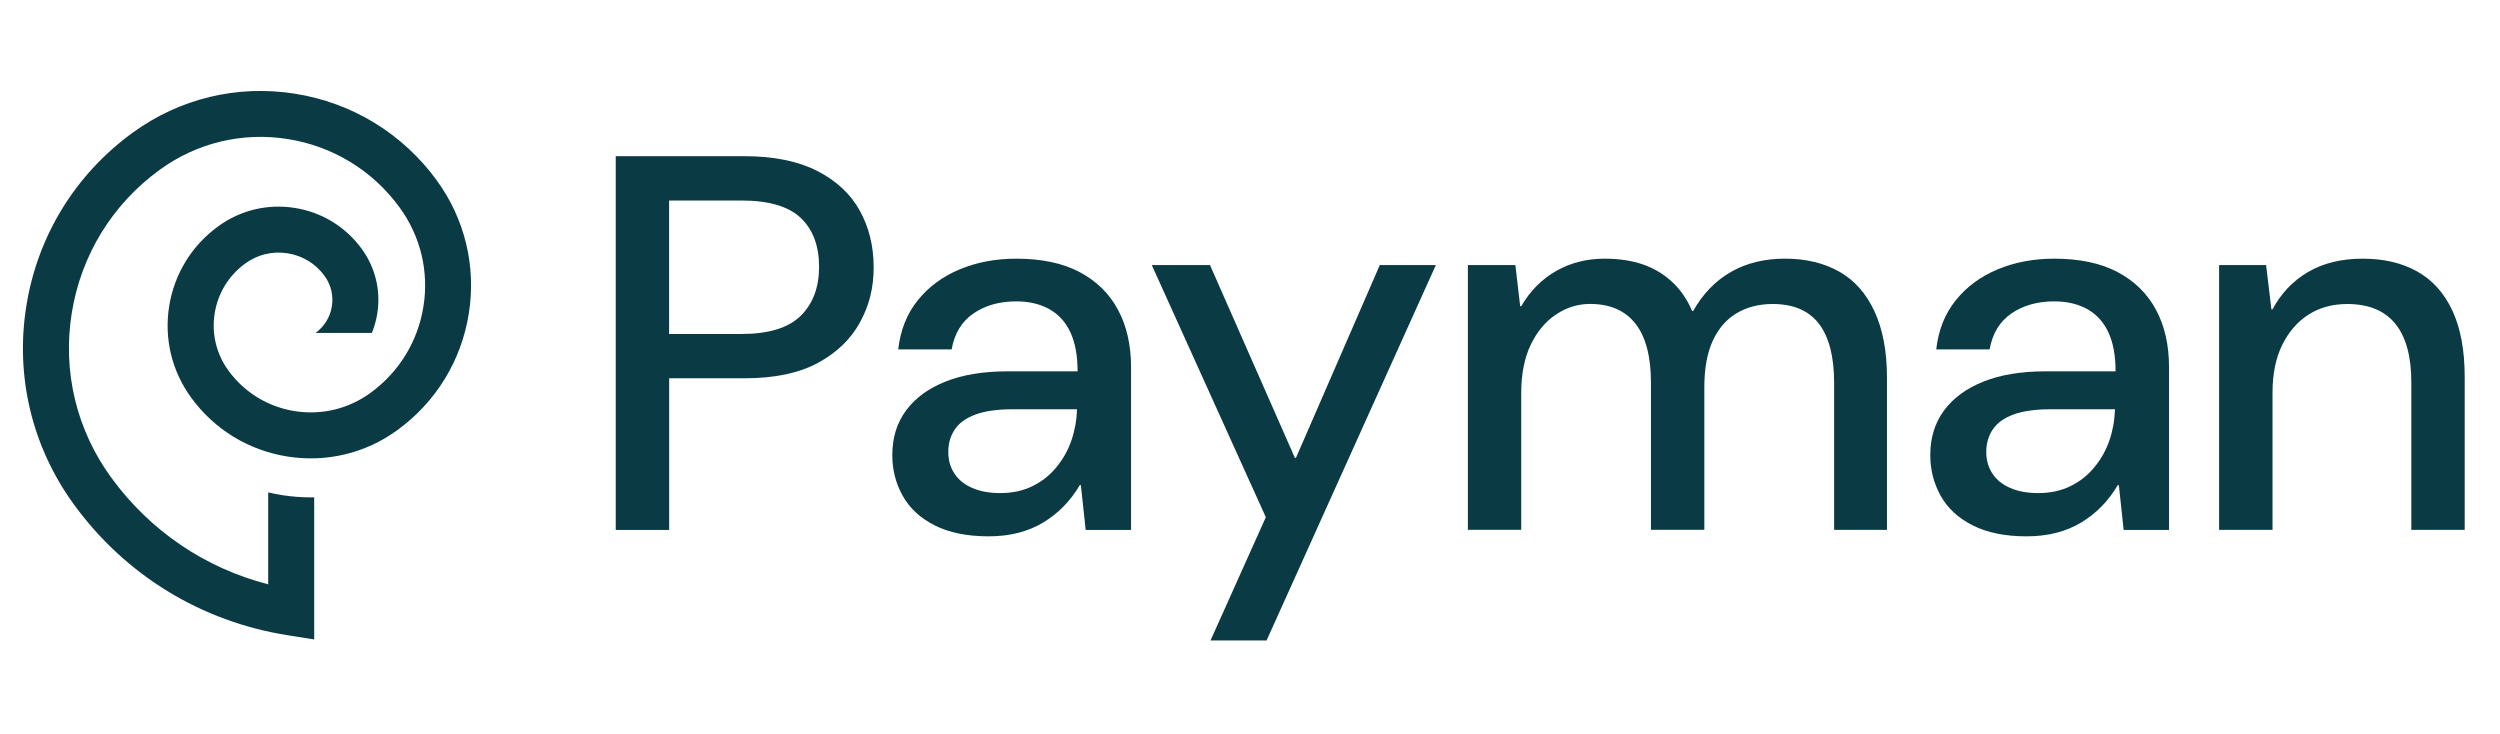
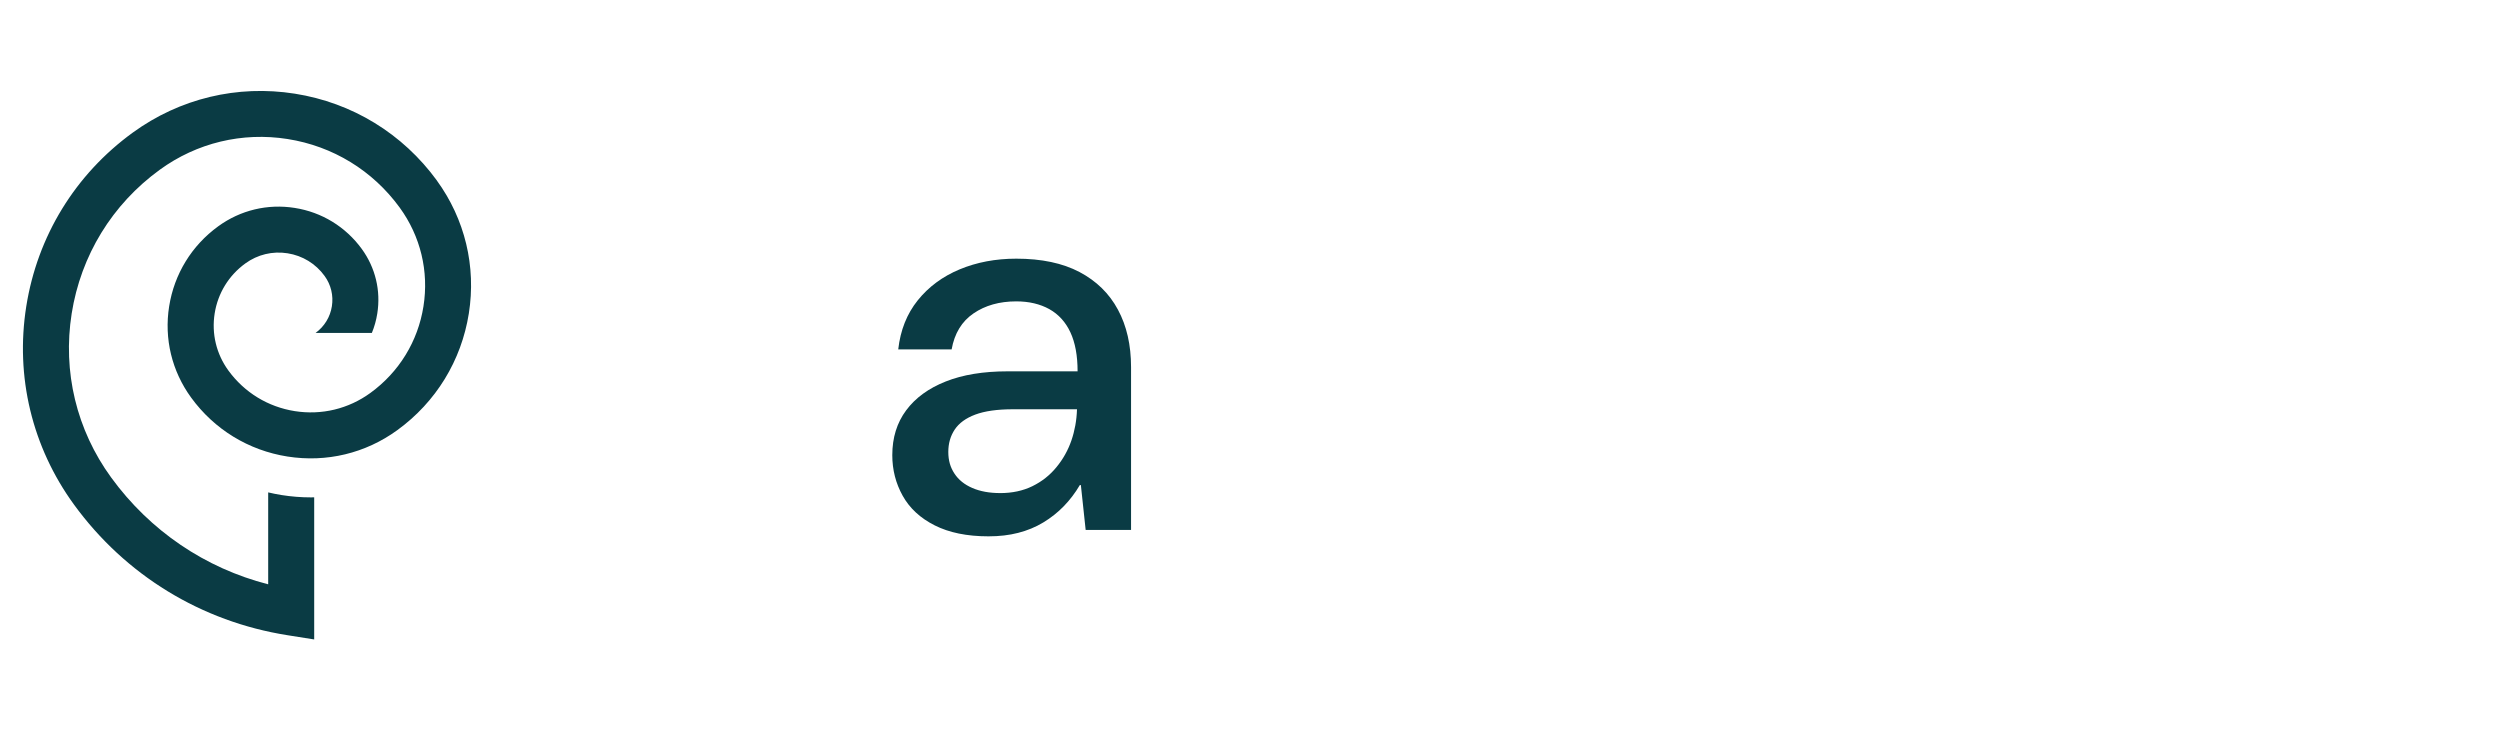
<svg xmlns="http://www.w3.org/2000/svg" width="109" height="32" viewBox="0 0 109 32" fill="none">
-   <path fill-rule="evenodd" clip-rule="evenodd" d="M26.846 23.104V6.81H32.457C33.729 6.81 34.784 7.023 35.623 7.449C36.461 7.876 37.082 8.454 37.486 9.183C37.889 9.913 38.092 10.736 38.092 11.65C38.092 12.565 37.891 13.341 37.486 14.071C37.082 14.802 36.47 15.387 35.648 15.829C34.825 16.271 33.762 16.493 32.458 16.493H29.176V23.104H26.846ZM29.173 14.562H32.315C33.51 14.562 34.375 14.297 34.91 13.77C35.445 13.243 35.712 12.528 35.712 11.629C35.712 10.729 35.445 10.002 34.91 9.498C34.375 8.994 33.51 8.742 32.315 8.742H29.173V14.562Z" fill="#0A3B44" />
  <path fill-rule="evenodd" clip-rule="evenodd" d="M43.094 23.384C42.163 23.384 41.383 23.224 40.755 22.907C40.126 22.591 39.66 22.159 39.357 21.615C39.054 21.072 38.904 20.482 38.904 19.845C38.904 19.084 39.105 18.433 39.509 17.89C39.912 17.347 40.487 16.928 41.233 16.633C41.978 16.337 42.877 16.19 43.934 16.19H46.983C46.983 15.507 46.879 14.94 46.67 14.491C46.461 14.041 46.153 13.704 45.751 13.478C45.346 13.254 44.867 13.14 44.307 13.14C43.577 13.14 42.957 13.315 42.446 13.664C41.934 14.013 41.615 14.537 41.491 15.235H39.163C39.257 14.397 39.54 13.684 40.014 13.094C40.487 12.505 41.096 12.055 41.841 11.744C42.587 11.434 43.409 11.278 44.309 11.278C45.411 11.278 46.33 11.472 47.068 11.861C47.804 12.25 48.364 12.796 48.743 13.503C49.123 14.208 49.314 15.043 49.314 16.005V23.106H47.335L47.126 21.15H47.08C46.879 21.492 46.645 21.799 46.382 22.07C46.118 22.342 45.82 22.578 45.486 22.78C45.153 22.981 44.788 23.132 44.392 23.233C43.997 23.335 43.565 23.384 43.1 23.384H43.094ZM43.606 21.499C44.133 21.499 44.604 21.398 45.014 21.197C45.425 20.995 45.775 20.72 46.061 20.369C46.349 20.02 46.565 19.633 46.713 19.206C46.86 18.778 46.942 18.325 46.957 17.844H44.164C43.482 17.844 42.934 17.922 42.522 18.076C42.11 18.231 41.812 18.448 41.626 18.728C41.44 19.008 41.346 19.333 41.346 19.705C41.346 20.077 41.435 20.377 41.614 20.648C41.792 20.92 42.052 21.129 42.393 21.276C42.734 21.424 43.139 21.498 43.605 21.498L43.606 21.499Z" fill="#0A3B44" />
-   <path d="M52.779 27.923L55.19 22.55L50.218 11.558H52.756L56.457 19.962H56.504L60.159 11.558H62.603L57.396 23.104H57.397L55.223 27.923H52.779Z" fill="#0A3B44" />
-   <path d="M63.999 23.104V23.1H66.325V17.163C66.325 16.31 66.465 15.596 66.745 15.021C67.023 14.447 67.392 14.008 67.85 13.706C68.308 13.403 68.801 13.252 69.329 13.252C70.197 13.252 70.857 13.54 71.307 14.113C71.757 14.688 71.982 15.549 71.982 16.697V23.1H74.309V16.885C74.309 16.062 74.432 15.383 74.681 14.848C74.93 14.313 75.279 13.913 75.73 13.649C76.18 13.386 76.7 13.254 77.29 13.254C78.189 13.254 78.861 13.541 79.304 14.114C79.746 14.689 79.968 15.55 79.968 16.699V23.101H82.272V16.466C82.272 15.318 82.089 14.353 81.725 13.569C81.361 12.786 80.844 12.207 80.177 11.835C79.51 11.463 78.727 11.277 77.826 11.277C76.926 11.277 76.138 11.472 75.464 11.859C74.787 12.248 74.242 12.814 73.822 13.559H73.776C73.559 13.048 73.264 12.62 72.892 12.279C72.52 11.938 72.093 11.686 71.611 11.523C71.13 11.36 70.58 11.278 69.959 11.278C69.183 11.278 68.48 11.457 67.851 11.813C67.223 12.171 66.714 12.683 66.326 13.351H66.28L66.071 11.558H63.999V23.1H63.998L63.999 23.104Z" fill="#0A3B44" />
-   <path fill-rule="evenodd" clip-rule="evenodd" d="M88.35 23.384C87.419 23.384 86.639 23.224 86.011 22.907C85.382 22.591 84.916 22.159 84.613 21.615C84.31 21.072 84.16 20.482 84.16 19.845C84.16 19.084 84.361 18.433 84.765 17.89C85.168 17.347 85.743 16.928 86.489 16.633C87.234 16.337 88.133 16.19 89.19 16.19H92.239C92.239 15.507 92.135 14.94 91.926 14.491C91.717 14.041 91.409 13.704 91.007 13.478C90.602 13.254 90.123 13.14 89.563 13.14C88.833 13.14 88.213 13.315 87.702 13.664C87.19 14.013 86.871 14.537 86.747 15.235H84.42C84.513 14.397 84.796 13.684 85.27 13.094C85.743 12.505 86.352 12.055 87.097 11.744C87.843 11.434 88.665 11.278 89.565 11.278C90.667 11.278 91.586 11.472 92.324 11.861C93.06 12.25 93.62 12.796 94 13.503C94.379 14.208 94.57 15.043 94.57 16.005V23.106H92.591L92.382 21.15H92.336C92.135 21.492 91.901 21.799 91.638 22.07C91.374 22.342 91.076 22.578 90.742 22.78C90.409 22.981 90.044 23.132 89.648 23.233C89.253 23.335 88.821 23.384 88.356 23.384H88.35ZM88.862 21.499C89.389 21.499 89.86 21.398 90.27 21.197C90.681 20.995 91.031 20.72 91.317 20.369C91.605 20.02 91.821 19.633 91.969 19.206C92.117 18.778 92.198 18.325 92.213 17.844H89.42C88.738 17.844 88.19 17.922 87.778 18.076C87.366 18.231 87.068 18.448 86.882 18.728C86.696 19.008 86.602 19.333 86.602 19.705C86.602 20.077 86.692 20.377 86.87 20.648C87.048 20.92 87.308 21.129 87.649 21.276C87.99 21.424 88.395 21.498 88.861 21.498L88.862 21.499Z" fill="#0A3B44" />
-   <path d="M96.753 23.104V11.558H98.802L99.034 13.49H99.08C99.452 12.793 99.969 12.248 100.628 11.861C101.288 11.473 102.082 11.278 103.014 11.278C103.945 11.278 104.72 11.464 105.389 11.836C106.056 12.208 106.568 12.779 106.926 13.547C107.283 14.316 107.461 15.281 107.461 16.445V23.103H105.134V16.677C105.134 15.544 104.902 14.691 104.436 14.116C103.97 13.543 103.272 13.255 102.341 13.255C101.704 13.255 101.145 13.406 100.665 13.709C100.184 14.011 99.799 14.45 99.512 15.024C99.225 15.599 99.082 16.297 99.082 17.12V23.103H96.754L96.753 23.104Z" fill="#0A3B44" />
  <path d="M19.051 7.874C17.558 5.825 15.358 4.479 12.853 4.084C10.349 3.689 7.839 4.292 5.788 5.782C3.278 7.606 1.63 10.297 1.145 13.359C0.66 16.422 1.4 19.49 3.224 21.997C5.466 25.078 8.775 27.101 12.54 27.696L13.699 27.88V21.683C13.652 21.683 13.606 21.686 13.56 21.686C13.133 21.686 12.704 21.652 12.274 21.584C12.079 21.553 11.884 21.513 11.693 21.468V25.476C8.94 24.77 6.54 23.145 4.846 20.818C3.336 18.744 2.725 16.206 3.125 13.671C3.526 11.137 4.89 8.91 6.966 7.401C8.583 6.226 10.563 5.749 12.538 6.061C14.514 6.372 16.25 7.435 17.427 9.051C18.336 10.301 18.705 11.829 18.463 13.356C18.222 14.883 17.399 16.224 16.149 17.132C15.193 17.828 14.021 18.11 12.852 17.925C11.682 17.74 10.656 17.112 9.958 16.155C9.432 15.433 9.22 14.55 9.359 13.668C9.498 12.786 9.974 12.011 10.696 11.486C11.23 11.097 11.884 10.94 12.537 11.043C13.19 11.146 13.764 11.496 14.152 12.031C14.432 12.415 14.544 12.886 14.47 13.354C14.396 13.823 14.143 14.235 13.759 14.516H16.213C16.324 14.246 16.404 13.962 16.45 13.668C16.608 12.67 16.367 11.669 15.773 10.853C15.069 9.887 14.031 9.25 12.848 9.065C11.666 8.878 10.483 9.162 9.514 9.867C8.358 10.707 7.599 11.945 7.375 13.356C7.151 14.767 7.492 16.179 8.333 17.334C9.344 18.724 10.836 19.637 12.535 19.905C14.234 20.173 15.935 19.765 17.325 18.753C19.009 17.529 20.115 15.723 20.441 13.668C20.767 11.612 20.27 9.553 19.046 7.87L19.051 7.874Z" fill="#0A3B44" />
</svg>